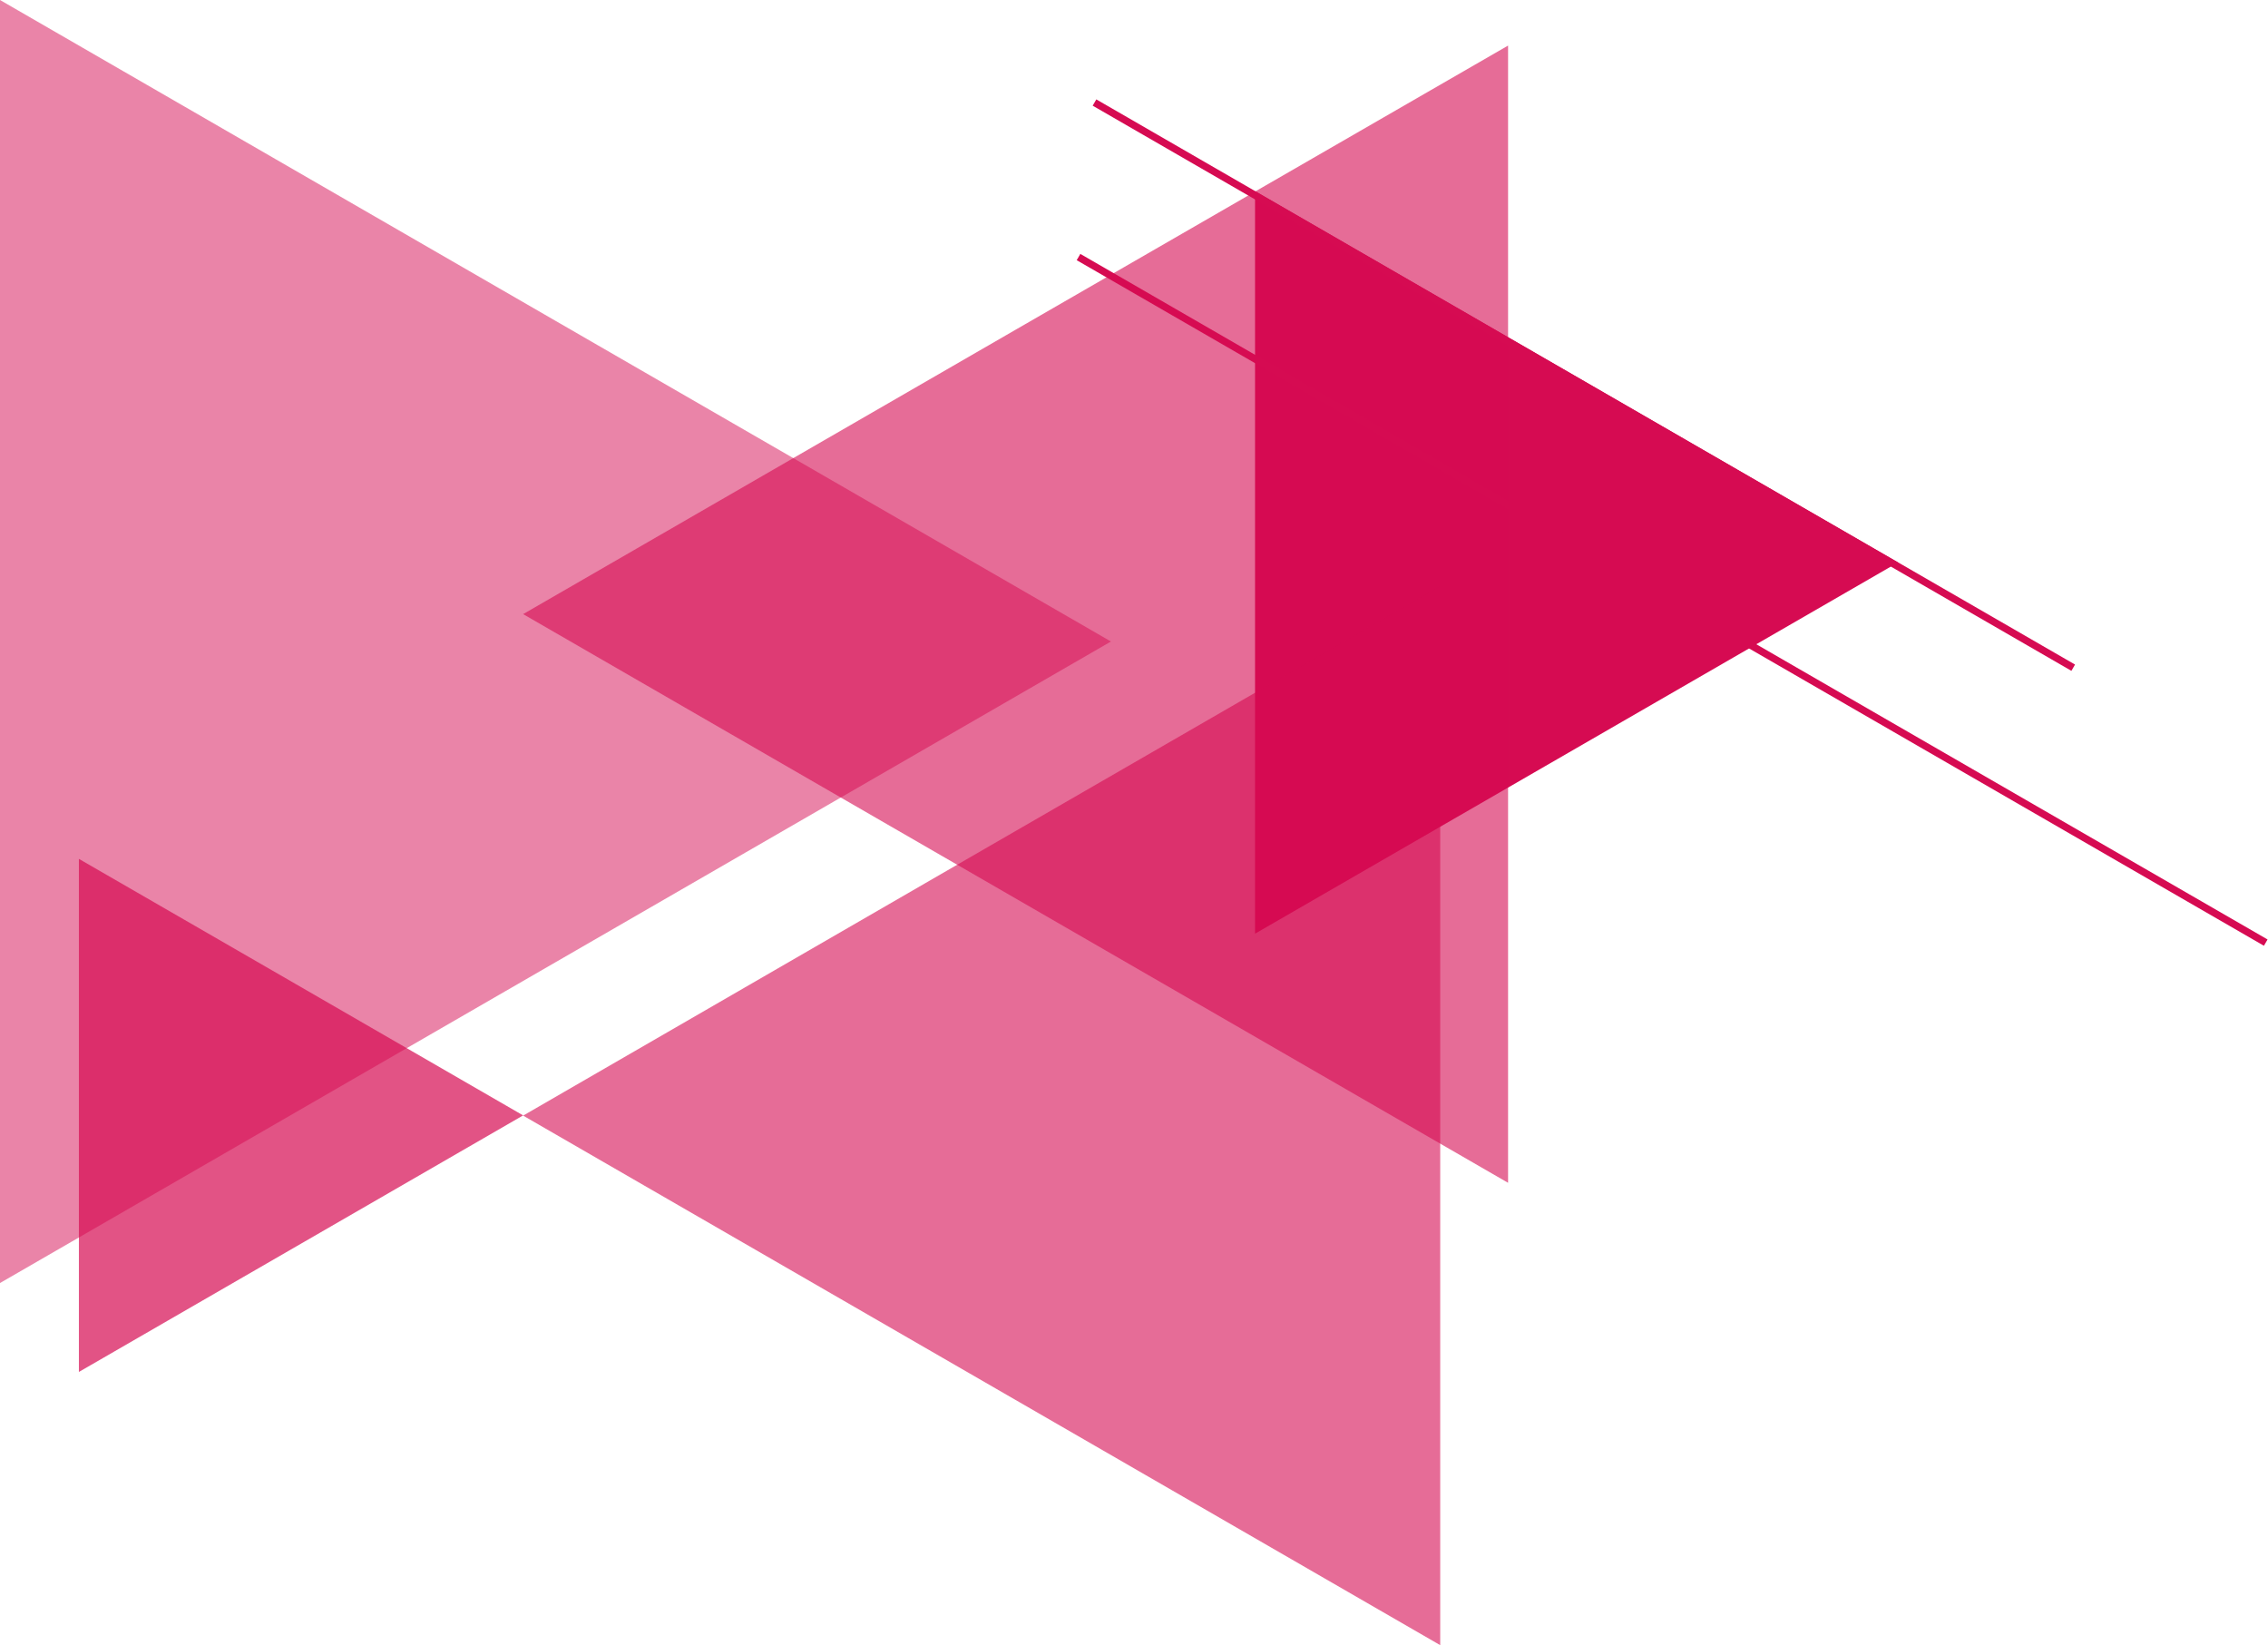
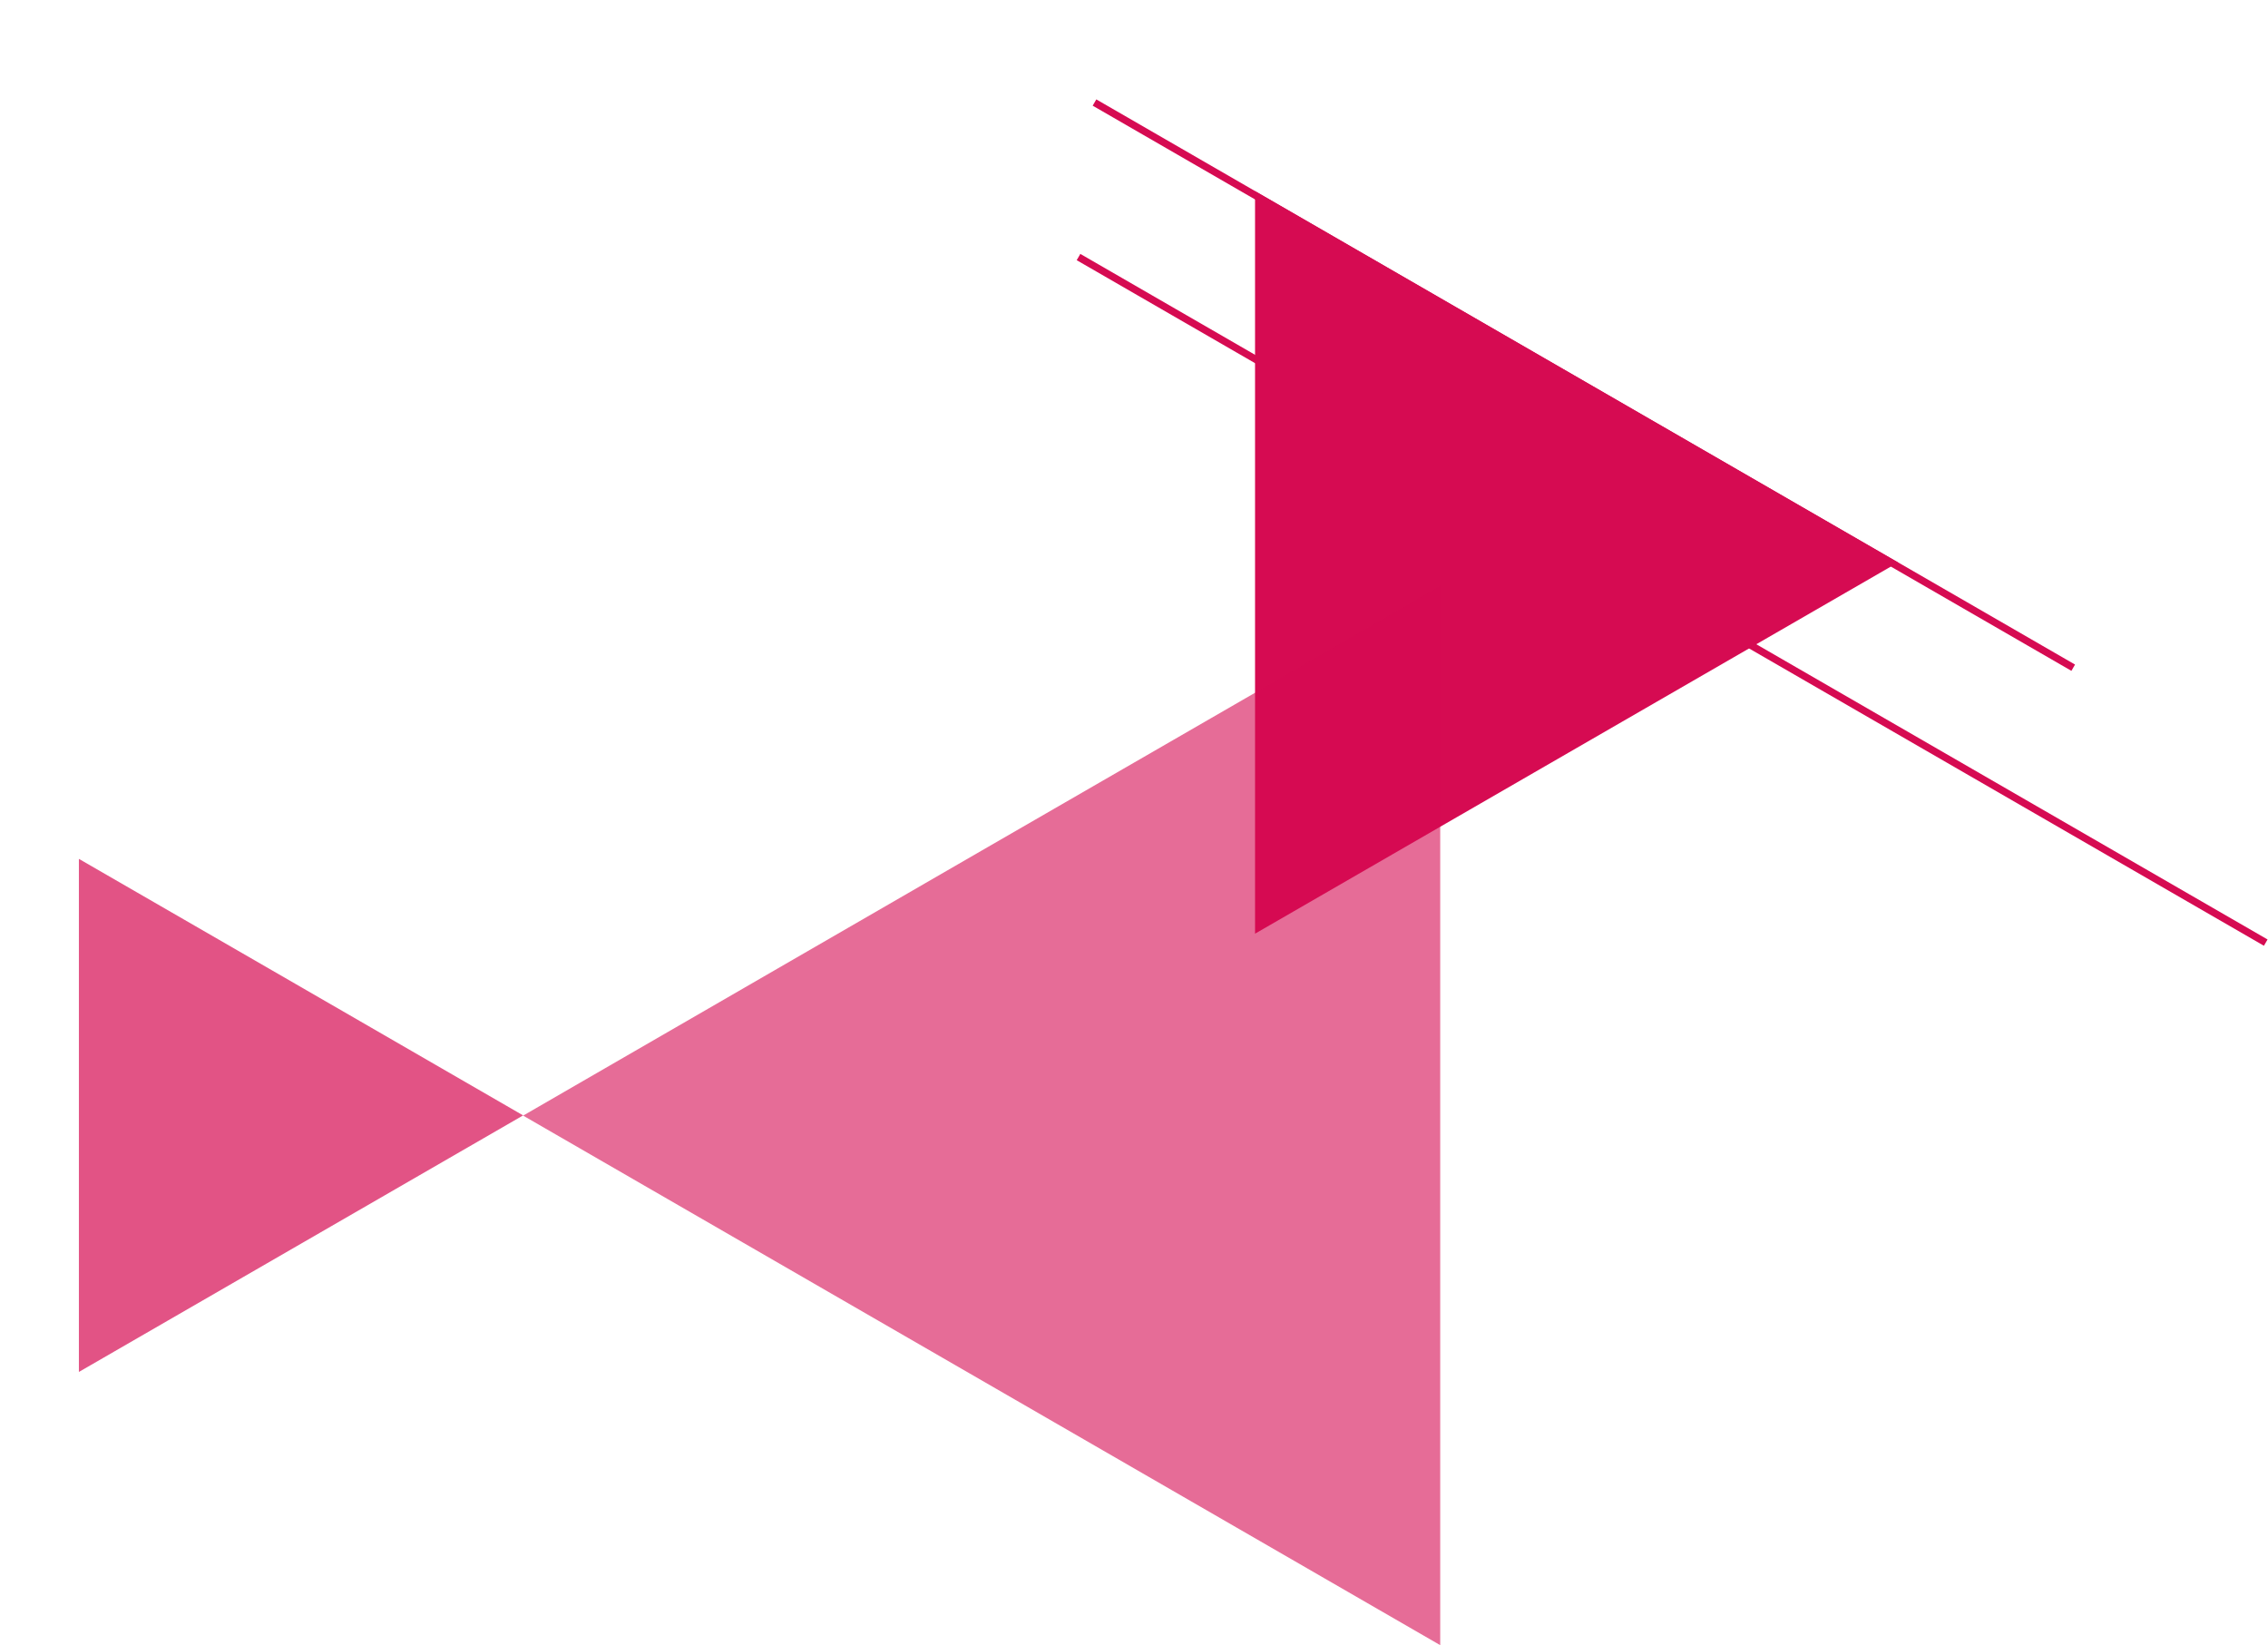
<svg xmlns="http://www.w3.org/2000/svg" xmlns:ns1="http://www.inkscape.org/namespaces/inkscape" xmlns:ns2="http://sodipodi.sourceforge.net/DTD/sodipodi-0.dtd" xmlns:xlink="http://www.w3.org/1999/xlink" viewBox="0 0 443.863 321.92" id="svg2" version="1.1" ns1:version="0.91 r13725" ns2:docname="right.svg" width="443.863" height="321.92">
  <ns2:namedview pagecolor="#ffffff" bordercolor="#666666" borderopacity="1" objecttolerance="10" gridtolerance="10" guidetolerance="10" ns1:pageopacity="0" ns1:pageshadow="2" ns1:window-width="1920" ns1:window-height="1027" id="namedview191" showgrid="false" ns1:zoom="0.47028345" ns1:cx="456.07489" ns1:cy="299.40916" ns1:window-x="-8" ns1:window-y="247" ns1:window-maximized="1" ns1:current-layer="g101" fit-margin-top="0" fit-margin-left="0" fit-margin-right="0" fit-margin-bottom="0" />
  <defs id="defs4">
    <style id="style6">.cls-1,.cls-10,.cls-13,.cls-15,.cls-18,.cls-2,.cls-20,.cls-22,.cls-28,.cls-3,.cls-4,.cls-5,.cls-6,.cls-7,.cls-8,.cls-9{mix-blend-mode:overlay;}.cls-1{fill:url(#radial-gradient);}.cls-2{fill:url(#radial-gradient-2);}.cls-3{fill:url(#radial-gradient-3);}.cls-4{fill:url(#radial-gradient-4);}.cls-5{fill:url(#radial-gradient-5);}.cls-6{fill:url(#radial-gradient-6);}.cls-7{fill:url(#radial-gradient-7);}.cls-8{fill:url(#radial-gradient-8);}.cls-9{fill:url(#radial-gradient-9);}.cls-10{fill:url(#radial-gradient-10);}.cls-11{isolation:isolate;}.cls-12{mask:url(#mask);}.cls-13,.cls-15,.cls-18,.cls-20,.cls-23,.cls-28{fill:#d60b52;}.cls-14{mask:url(#mask-2);}.cls-15{opacity:0.5;}.cls-16{mask:url(#mask-3);}.cls-17{mask:url(#mask-4);}.cls-18{opacity:0.4;}.cls-19{mask:url(#mask-5);}.cls-20{opacity:0.6;}.cls-21{mask:url(#mask-6);}.cls-23{mix-blend-mode:multiply;}.cls-24{mask:url(#mask-7);}.cls-25{mask:url(#mask-8);}.cls-26{mask:url(#mask-9);}.cls-27{mask:url(#mask-10);}.cls-28{opacity:0.7;}</style>
    <radialGradient id="radial-gradient" cx="1001.13" cy="-265.11" r="455.49" gradientTransform="matrix(0,-1,1,0,83.29,737.38)" gradientUnits="userSpaceOnUse">
      <stop offset="0" stop-color="#fff" id="stop9" />
      <stop offset="0.58" stop-color="#13110c" id="stop11" />
    </radialGradient>
    <radialGradient id="radial-gradient-2" cx="361.92" cy="-427.97" r="508.53" xlink:href="#radial-gradient" />
    <radialGradient id="radial-gradient-3" cx="119.75" cy="-300.38" r="233.8" gradientTransform="matrix(0,1,1,0,83.29,-203.84)" xlink:href="#radial-gradient" />
    <radialGradient id="radial-gradient-4" cx="1254.43" cy="478.32" r="335.97" gradientTransform="matrix(0,1,-1,0,306.46,-1403.16)" xlink:href="#radial-gradient" />
    <radialGradient id="radial-gradient-5" cx="958.06" cy="-1003.18" r="375.52" gradientTransform="matrix(0,1,1,0,782.28,-1159.6)" xlink:href="#radial-gradient" />
    <radialGradient id="radial-gradient-6" cx="1145.66" cy="-1033.58" r="276.68" gradientTransform="matrix(0,1,1,0,782.28,-1159.6)" xlink:href="#radial-gradient" />
    <radialGradient id="radial-gradient-7" cx="344.05" cy="-238.39" r="294.31" xlink:href="#radial-gradient" />
    <radialGradient id="radial-gradient-8" cx="1163.72" cy="606.95" r="450.84" gradientTransform="matrix(0,-1,-1,0,306.46,1542.79)" xlink:href="#radial-gradient" />
    <radialGradient id="radial-gradient-9" cx="1060.79" cy="612.11" r="419.78" gradientTransform="matrix(0,-1,-1,0,306.46,1542.79)" xlink:href="#radial-gradient" />
    <radialGradient id="radial-gradient-10" cx="1500.68" cy="-1038.9" r="203.36" gradientTransform="matrix(0,1,1,0,629.84,-921.69)" xlink:href="#radial-gradient" />
    <mask id="mask" x="57.32" y="-164.06" width="518.08" height="506" maskUnits="userSpaceOnUse">
      <g transform="translate(477.7,352.69)" id="g23">
        <rect class="cls-1" x="-420.38" y="-516.75" width="518.08" height="506" id="rect25" style="mix-blend-mode:overlay;fill:url(#radial-gradient)" />
      </g>
    </mask>
    <mask id="mask-2" x="-133.33" y="445.69" width="578.42" height="564.92" maskUnits="userSpaceOnUse">
      <g transform="translate(477.7,352.69)" id="g28">
-         <rect class="cls-2" x="-611.03" y="93" width="578.42" height="564.92" id="rect30" style="mix-blend-mode:overlay;fill:url(#radial-gradient-2)" />
-       </g>
+         </g>
    </mask>
    <mask id="mask-3" x="138.15" y="138.74" width="265.92" height="259.72" maskUnits="userSpaceOnUse">
      <g transform="translate(477.7,352.69)" id="g33">
-         <rect class="cls-3" x="-339.55" y="-213.95" width="265.92" height="259.72" id="rect35" style="mix-blend-mode:overlay;fill:url(#radial-gradient-3)" />
-       </g>
+         </g>
    </mask>
    <mask id="mask-4" x="99.67" y="17.35" width="382.14" height="373.23" maskUnits="userSpaceOnUse">
      <g transform="translate(477.7,352.69)" id="g38">
        <rect class="cls-4" x="-378.03" y="-335.34" width="382.14" height="373.23" id="rect40" style="mix-blend-mode:overlay;fill:url(#radial-gradient-4)" />
      </g>
    </mask>
    <mask id="mask-5" x="60.11" y="-57.43" width="427.12" height="417.16" maskUnits="userSpaceOnUse">
      <g transform="translate(477.7,352.69)" id="g43">
-         <rect class="cls-5" x="-417.59" y="-410.12" width="427.12" height="417.16" id="rect45" style="mix-blend-mode:overlay;fill:url(#radial-gradient-5)" />
-       </g>
+         </g>
    </mask>
    <mask id="mask-6" x="81.48" y="185.07" width="314.7" height="307.36" maskUnits="userSpaceOnUse">
      <g transform="translate(477.7,352.69)" id="g48">
        <rect class="cls-6" x="-396.22" y="-167.63" width="314.7" height="307.36" id="rect50" style="mix-blend-mode:overlay;fill:url(#radial-gradient-6)" />
      </g>
    </mask>
    <mask id="mask-7" x="168.45" y="582.55" width="334.75" height="326.94" maskUnits="userSpaceOnUse">
      <g transform="translate(477.7,352.69)" id="g53">
        <rect class="cls-7" x="-309.24" y="229.85" width="334.75" height="326.94" id="rect55" style="mix-blend-mode:overlay;fill:url(#radial-gradient-7)" />
      </g>
    </mask>
    <mask id="mask-8" x="-99.46" y="481.35" width="512.79" height="500.83" maskUnits="userSpaceOnUse">
      <g transform="translate(477.7,352.69)" id="g58">
        <rect class="cls-8" x="-577.16" y="128.65" width="512.79" height="500.83" id="rect60" style="mix-blend-mode:overlay;fill:url(#radial-gradient-8)" />
      </g>
    </mask>
    <mask id="mask-9" x="-85.56" y="601.52" width="477.47" height="466.33" maskUnits="userSpaceOnUse">
      <g transform="translate(477.7,352.69)" id="g63">
        <rect class="cls-9" x="-563.26" y="248.83" width="477.47" height="466.33" id="rect65" style="mix-blend-mode:overlay;fill:url(#radial-gradient-9)" />
      </g>
    </mask>
    <mask id="mask-10" x="-37.88" y="818.73" width="231.31" height="225.91" maskUnits="userSpaceOnUse">
      <g transform="translate(477.7,352.69)" id="g68">
        <rect class="cls-10" x="-515.58" y="466.03" width="231.31" height="225.91" id="rect70" style="mix-blend-mode:overlay;fill:url(#radial-gradient-10)" />
      </g>
    </mask>
  </defs>
  <title id="title72">shape 3</title>
  <g class="cls-11" id="g74" transform="translate(0,-681.77)" style="isolation:isolate">
    <g id="Layer_6" data-name="Layer 6">
      <g class="cls-14" id="g81" mask="url(#mask-2)">
        <path class="cls-15" d="m -260.28,454.61 -108.72,62.77 -108.7,62.76 0,-251.06 108.7,62.77 z" transform="translate(477.7,352.69)" id="path83" ns1:connector-curvature="0" style="opacity:0.5;mix-blend-mode:overlay;fill:#d60b52" />
      </g>
      <g class="cls-22" id="g101" style="mix-blend-mode:overlay" transform="translate(-1.879,-0.752)" />
      <g class="cls-24" id="g171" mask="url(#mask-7)">
        <path class="cls-13" d="m -106.25,439.14 -62.92,36.32 -62.91,36.32 0,-145.29 62.91,36.32 z" transform="translate(477.7,352.69)" id="path173" ns1:connector-curvature="0" style="mix-blend-mode:overlay;fill:#d60b52" />
      </g>
      <g class="cls-25" id="g175" mask="url(#mask-8)">
-         <path class="cls-20" d="m -278.94,393.6 96.38,-55.6 0,222.53 -96.38,-55.64 -96.38,-55.64 z" transform="translate(477.7,352.69)" id="path177" ns1:connector-curvature="0" style="opacity:0.6;mix-blend-mode:overlay;fill:#d60b52" />
-       </g>
+         </g>
      <rect class="cls-13" x="-151.1" y="312.26" width="1.42" height="268.3" transform="matrix(0.5,-0.866,0.866,0.5,15.85,445.7)" id="rect179" style="mix-blend-mode:overlay;fill:#d60b52" />
      <rect class="cls-13" x="-168.4" y="293.83" width="1.42" height="221.18" transform="matrix(0.5,-0.866,0.866,0.5,43.59,409.7)" id="rect181" style="mix-blend-mode:overlay;fill:#d60b52" />
      <g class="cls-26" id="g183" mask="url(#mask-9)">
        <path class="cls-20" d="m -285.58,495.52 89.74,-51.8 0,207.28 -89.74,-51.81 -89.74,-51.81 z" transform="translate(477.7,352.69)" id="path185" ns1:connector-curvature="0" style="opacity:0.6;mix-blend-mode:overlay;fill:#d60b52" />
      </g>
      <g class="cls-27" id="g187" mask="url(#mask-10)">
        <path class="cls-28" d="m -418.79,572.44 -43.47,25.1 0,-100.4 43.47,25.09 43.47,25.11 z" transform="translate(477.7,352.69)" id="path189" ns1:connector-curvature="0" style="opacity:0.7;mix-blend-mode:overlay;fill:#d60b52" />
      </g>
    </g>
  </g>
</svg>